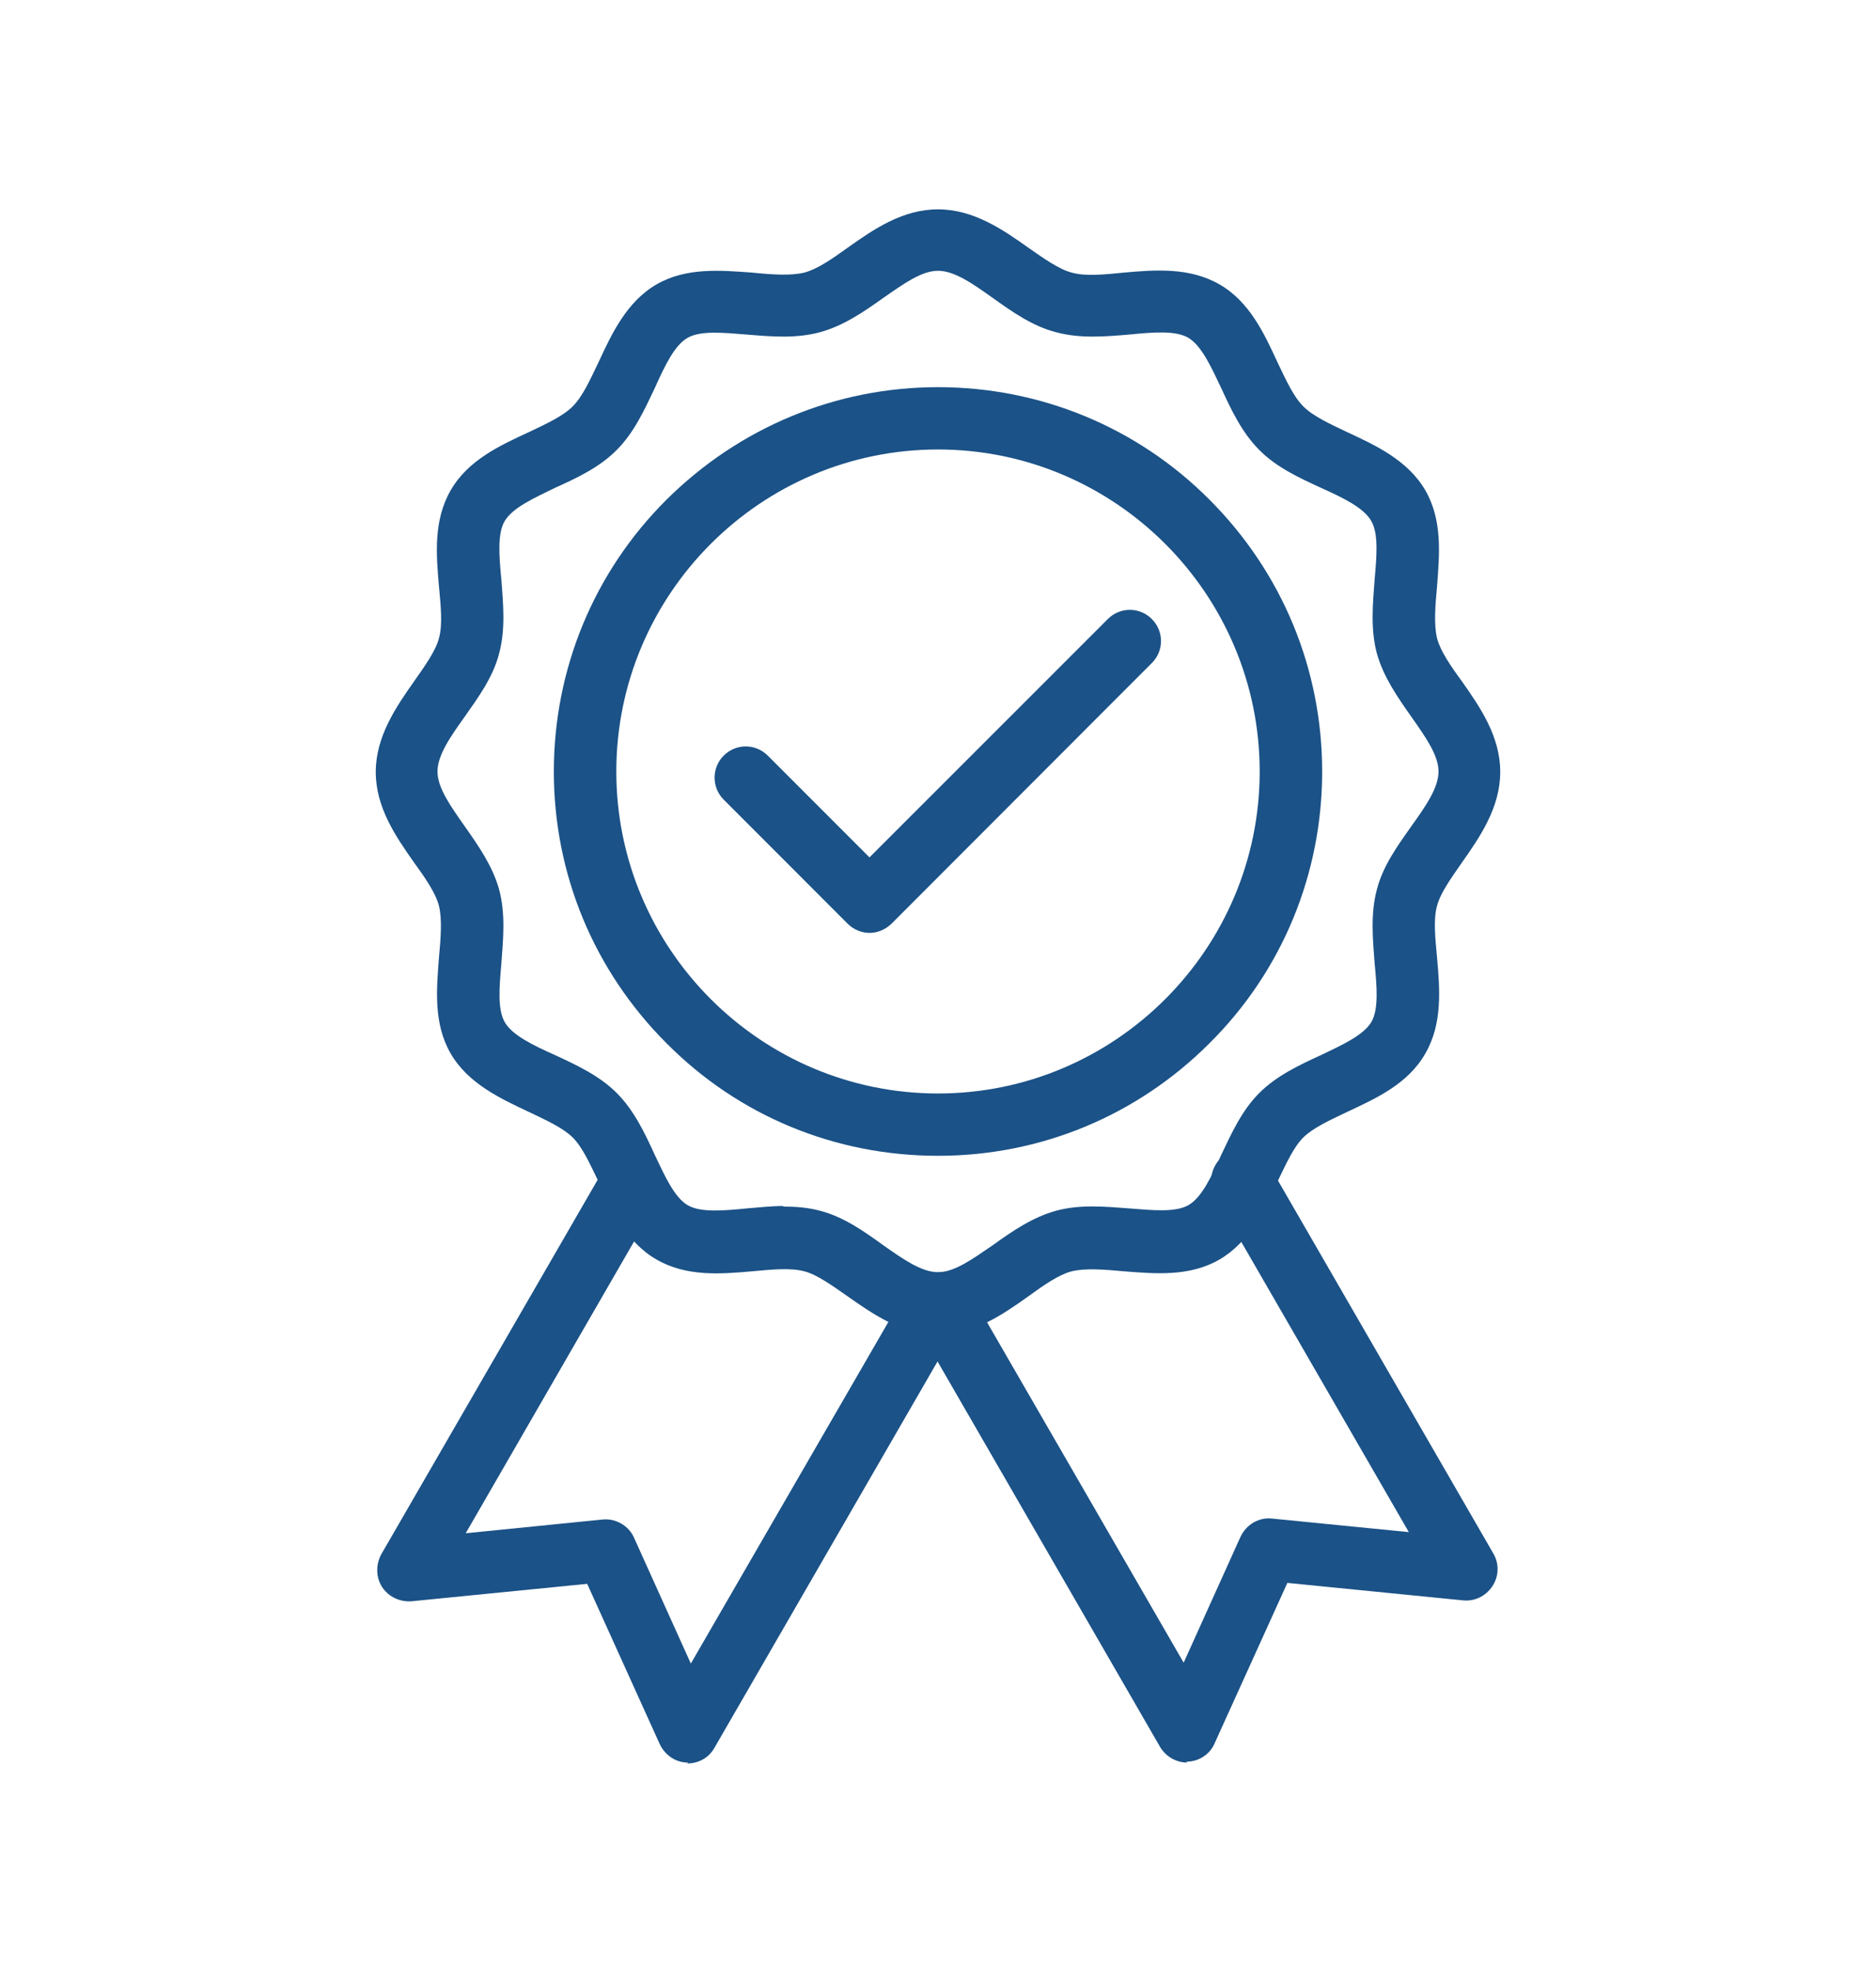
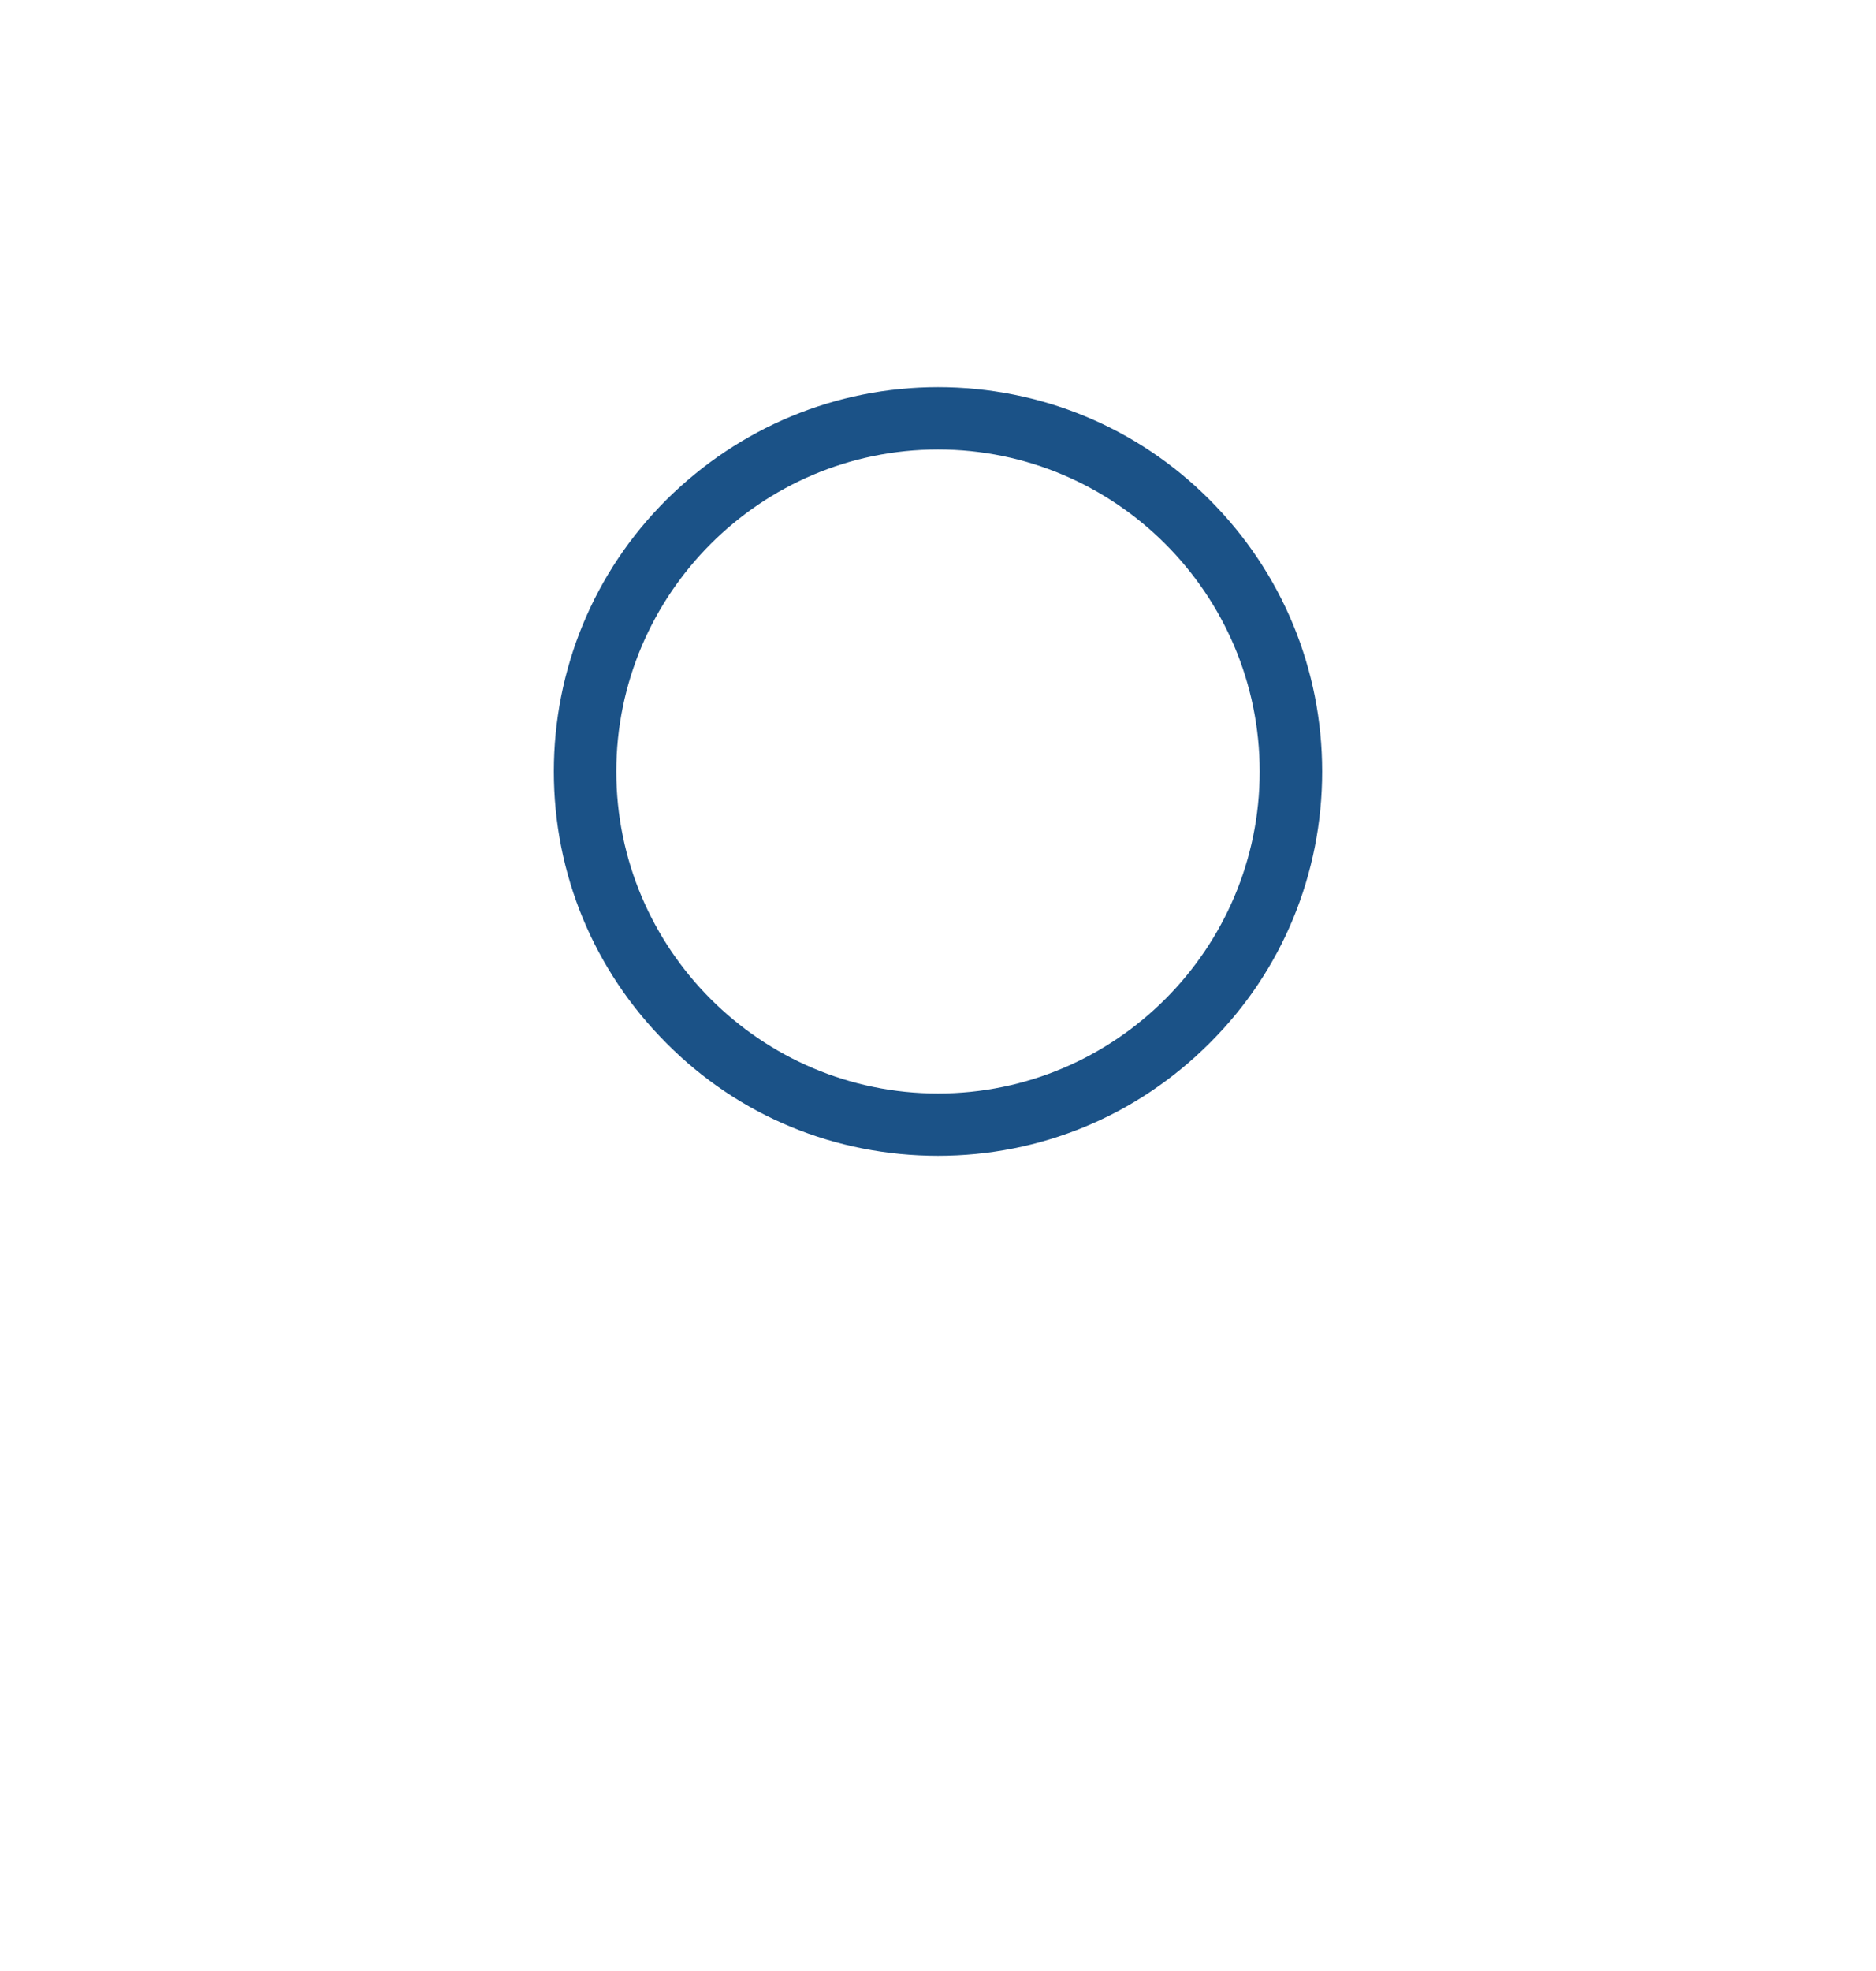
<svg xmlns="http://www.w3.org/2000/svg" width="40px" height="42px" viewBox="0 0 40 42" version="1.1">
  <g id="surface1">
    <path style=" stroke:none;fill-rule:nonzero;fill:rgb(10.588%,32.157%,52.941%);fill-opacity:1;" d="M 20 24.629 C 17.809 24.629 15.75 23.781 14.211 22.23 C 12.66 20.68 11.809 18.621 11.809 16.441 C 11.809 14.262 12.66 12.191 14.211 10.648 C 15.762 9.109 17.82 8.25 20 8.25 C 22.18 8.25 24.25 9.102 25.789 10.648 C 27.34 12.199 28.191 14.262 28.191 16.441 C 28.191 18.621 27.34 20.691 25.789 22.23 C 24.238 23.781 22.18 24.629 20 24.629 Z M 20 9.578 C 16.219 9.578 13.141 12.66 13.141 16.441 C 13.141 20.219 16.219 23.301 20 23.301 C 23.781 23.301 26.859 20.219 26.859 16.441 C 26.859 12.66 23.781 9.578 20 9.578 Z M 20 9.578 " />
-     <path style=" stroke:none;fill-rule:nonzero;fill:rgb(10.588%,32.157%,52.941%);fill-opacity:1;" d="M 20 28.441 C 19.238 28.441 18.609 28 18.07 27.621 C 17.738 27.391 17.422 27.16 17.148 27.09 C 16.859 27.012 16.461 27.051 16.039 27.09 C 15.379 27.148 14.641 27.211 14 26.84 C 13.352 26.469 13.039 25.781 12.762 25.18 C 12.578 24.801 12.422 24.449 12.211 24.238 C 12 24.031 11.648 23.871 11.27 23.691 C 10.672 23.41 9.98 23.09 9.609 22.449 C 9.238 21.809 9.309 21.07 9.359 20.41 C 9.398 19.988 9.43 19.59 9.359 19.301 C 9.289 19.031 9.07 18.711 8.828 18.379 C 8.441 17.828 8.012 17.211 8.012 16.449 C 8.012 15.691 8.449 15.059 8.828 14.52 C 9.059 14.191 9.289 13.871 9.359 13.602 C 9.441 13.309 9.398 12.91 9.359 12.488 C 9.301 11.828 9.238 11.09 9.609 10.449 C 9.98 9.801 10.672 9.488 11.27 9.211 C 11.648 9.031 12 8.871 12.211 8.66 C 12.422 8.449 12.578 8.102 12.762 7.719 C 13.039 7.121 13.359 6.43 14 6.059 C 14.641 5.691 15.379 5.762 16.039 5.809 C 16.461 5.852 16.859 5.879 17.148 5.809 C 17.422 5.738 17.738 5.52 18.07 5.281 C 18.621 4.891 19.238 4.461 20 4.461 C 20.762 4.461 21.391 4.898 21.93 5.281 C 22.262 5.512 22.578 5.738 22.852 5.809 C 23.141 5.891 23.539 5.852 23.961 5.809 C 24.621 5.75 25.359 5.691 26 6.059 C 26.648 6.43 26.961 7.121 27.238 7.719 C 27.422 8.102 27.578 8.449 27.789 8.66 C 28 8.871 28.352 9.031 28.73 9.211 C 29.328 9.488 30.02 9.809 30.391 10.449 C 30.762 11.09 30.691 11.828 30.641 12.488 C 30.602 12.91 30.57 13.309 30.641 13.602 C 30.711 13.871 30.93 14.191 31.172 14.52 C 31.559 15.07 31.988 15.691 31.988 16.449 C 31.988 17.211 31.551 17.84 31.172 18.379 C 30.941 18.711 30.711 19.031 30.641 19.301 C 30.559 19.59 30.602 19.988 30.641 20.41 C 30.699 21.07 30.762 21.809 30.391 22.449 C 30.02 23.102 29.328 23.41 28.73 23.691 C 28.352 23.871 28 24.031 27.789 24.238 C 27.578 24.449 27.422 24.801 27.238 25.18 C 26.961 25.781 26.641 26.469 26 26.84 C 25.359 27.211 24.621 27.141 23.961 27.09 C 23.539 27.051 23.141 27.02 22.852 27.09 C 22.578 27.16 22.262 27.379 21.93 27.621 C 21.379 28.012 20.762 28.441 20 28.441 Z M 16.699 25.711 C 16.961 25.711 17.23 25.73 17.488 25.801 C 17.988 25.93 18.422 26.238 18.828 26.531 C 19.25 26.828 19.648 27.109 20 27.109 C 20.352 27.109 20.738 26.828 21.172 26.531 C 21.578 26.238 22.012 25.941 22.512 25.801 C 23.031 25.66 23.559 25.711 24.078 25.75 C 24.578 25.789 25.059 25.84 25.34 25.68 C 25.621 25.52 25.828 25.078 26.039 24.609 C 26.262 24.141 26.48 23.66 26.852 23.289 C 27.219 22.922 27.711 22.691 28.172 22.48 C 28.629 22.262 29.07 22.059 29.238 21.781 C 29.398 21.512 29.359 21.031 29.309 20.52 C 29.27 20 29.219 19.469 29.359 18.949 C 29.488 18.449 29.801 18.02 30.09 17.609 C 30.391 17.191 30.672 16.789 30.672 16.441 C 30.672 16.09 30.391 15.699 30.09 15.27 C 29.801 14.859 29.5 14.43 29.359 13.93 C 29.219 13.41 29.27 12.879 29.309 12.359 C 29.352 11.859 29.398 11.379 29.238 11.102 C 29.078 10.82 28.641 10.609 28.172 10.398 C 27.699 10.18 27.219 9.961 26.852 9.59 C 26.48 9.219 26.25 8.73 26.039 8.27 C 25.82 7.809 25.621 7.371 25.34 7.199 C 25.07 7.039 24.59 7.078 24.078 7.129 C 23.559 7.172 23.031 7.219 22.512 7.078 C 22.012 6.949 21.578 6.641 21.172 6.352 C 20.75 6.051 20.352 5.77 20 5.77 C 19.648 5.77 19.262 6.051 18.828 6.352 C 18.422 6.641 17.988 6.941 17.488 7.078 C 16.969 7.219 16.441 7.172 15.922 7.129 C 15.422 7.09 14.941 7.039 14.66 7.199 C 14.379 7.359 14.172 7.801 13.961 8.27 C 13.738 8.738 13.52 9.219 13.148 9.59 C 12.781 9.961 12.289 10.191 11.828 10.398 C 11.371 10.621 10.93 10.82 10.762 11.102 C 10.602 11.371 10.641 11.852 10.691 12.359 C 10.73 12.879 10.781 13.41 10.641 13.93 C 10.512 14.43 10.199 14.859 9.91 15.27 C 9.609 15.691 9.328 16.09 9.328 16.441 C 9.328 16.789 9.609 17.18 9.91 17.609 C 10.199 18.02 10.5 18.449 10.641 18.949 C 10.781 19.469 10.73 20 10.691 20.52 C 10.648 21.02 10.602 21.5 10.762 21.781 C 10.922 22.059 11.359 22.27 11.828 22.48 C 12.301 22.699 12.781 22.922 13.148 23.289 C 13.52 23.66 13.75 24.148 13.961 24.609 C 14.18 25.07 14.379 25.512 14.66 25.68 C 14.93 25.84 15.41 25.801 15.922 25.75 C 16.18 25.73 16.441 25.699 16.699 25.699 Z M 16.699 25.711 " />
-     <path style=" stroke:none;fill-rule:nonzero;fill:rgb(10.588%,32.157%,52.941%);fill-opacity:1;" d="M 25.32 37.559 C 25.078 37.559 24.859 37.43 24.738 37.23 L 19.469 28.109 C 19.289 27.789 19.398 27.379 19.711 27.199 C 20.031 27.02 20.441 27.129 20.621 27.441 L 25.238 35.43 L 26.449 32.75 C 26.57 32.488 26.84 32.328 27.121 32.359 L 30.039 32.648 L 25.91 25.5 C 25.73 25.18 25.84 24.77 26.148 24.59 C 26.469 24.41 26.879 24.52 27.059 24.828 L 31.84 33.102 C 31.969 33.32 31.961 33.59 31.82 33.801 C 31.68 34.012 31.441 34.129 31.191 34.102 L 27.449 33.73 L 25.898 37.148 C 25.801 37.379 25.57 37.531 25.32 37.539 C 25.309 37.539 25.301 37.539 25.289 37.539 Z M 25.32 37.559 " />
-     <path style=" stroke:none;fill-rule:nonzero;fill:rgb(10.588%,32.157%,52.941%);fill-opacity:1;" d="M 14.68 37.559 C 14.68 37.559 14.66 37.559 14.648 37.559 C 14.398 37.551 14.18 37.398 14.07 37.172 L 12.52 33.75 L 8.781 34.121 C 8.531 34.141 8.289 34.031 8.148 33.82 C 8.012 33.609 8.012 33.34 8.129 33.121 L 12.91 24.852 C 13.09 24.531 13.5 24.422 13.82 24.609 C 14.141 24.789 14.25 25.199 14.059 25.52 L 9.93 32.672 L 12.852 32.379 C 13.129 32.352 13.41 32.512 13.52 32.77 L 14.73 35.449 L 19.352 27.461 C 19.531 27.141 19.941 27.031 20.262 27.219 C 20.578 27.398 20.691 27.809 20.5 28.129 L 15.23 37.25 C 15.109 37.461 14.891 37.578 14.648 37.578 Z M 14.68 37.559 " />
-     <path style=" stroke:none;fill-rule:nonzero;fill:rgb(10.588%,32.157%,52.941%);fill-opacity:1;" d="M 18.539 19.879 C 18.371 19.879 18.199 19.809 18.07 19.68 L 15.43 17.039 C 15.172 16.781 15.172 16.359 15.43 16.102 C 15.691 15.84 16.109 15.84 16.371 16.102 L 18.539 18.27 L 23.621 13.191 C 23.879 12.93 24.301 12.93 24.559 13.191 C 24.82 13.449 24.82 13.871 24.559 14.129 L 19.012 19.68 C 18.879 19.809 18.711 19.879 18.539 19.879 Z M 18.539 19.879 " />
  </g>
</svg>